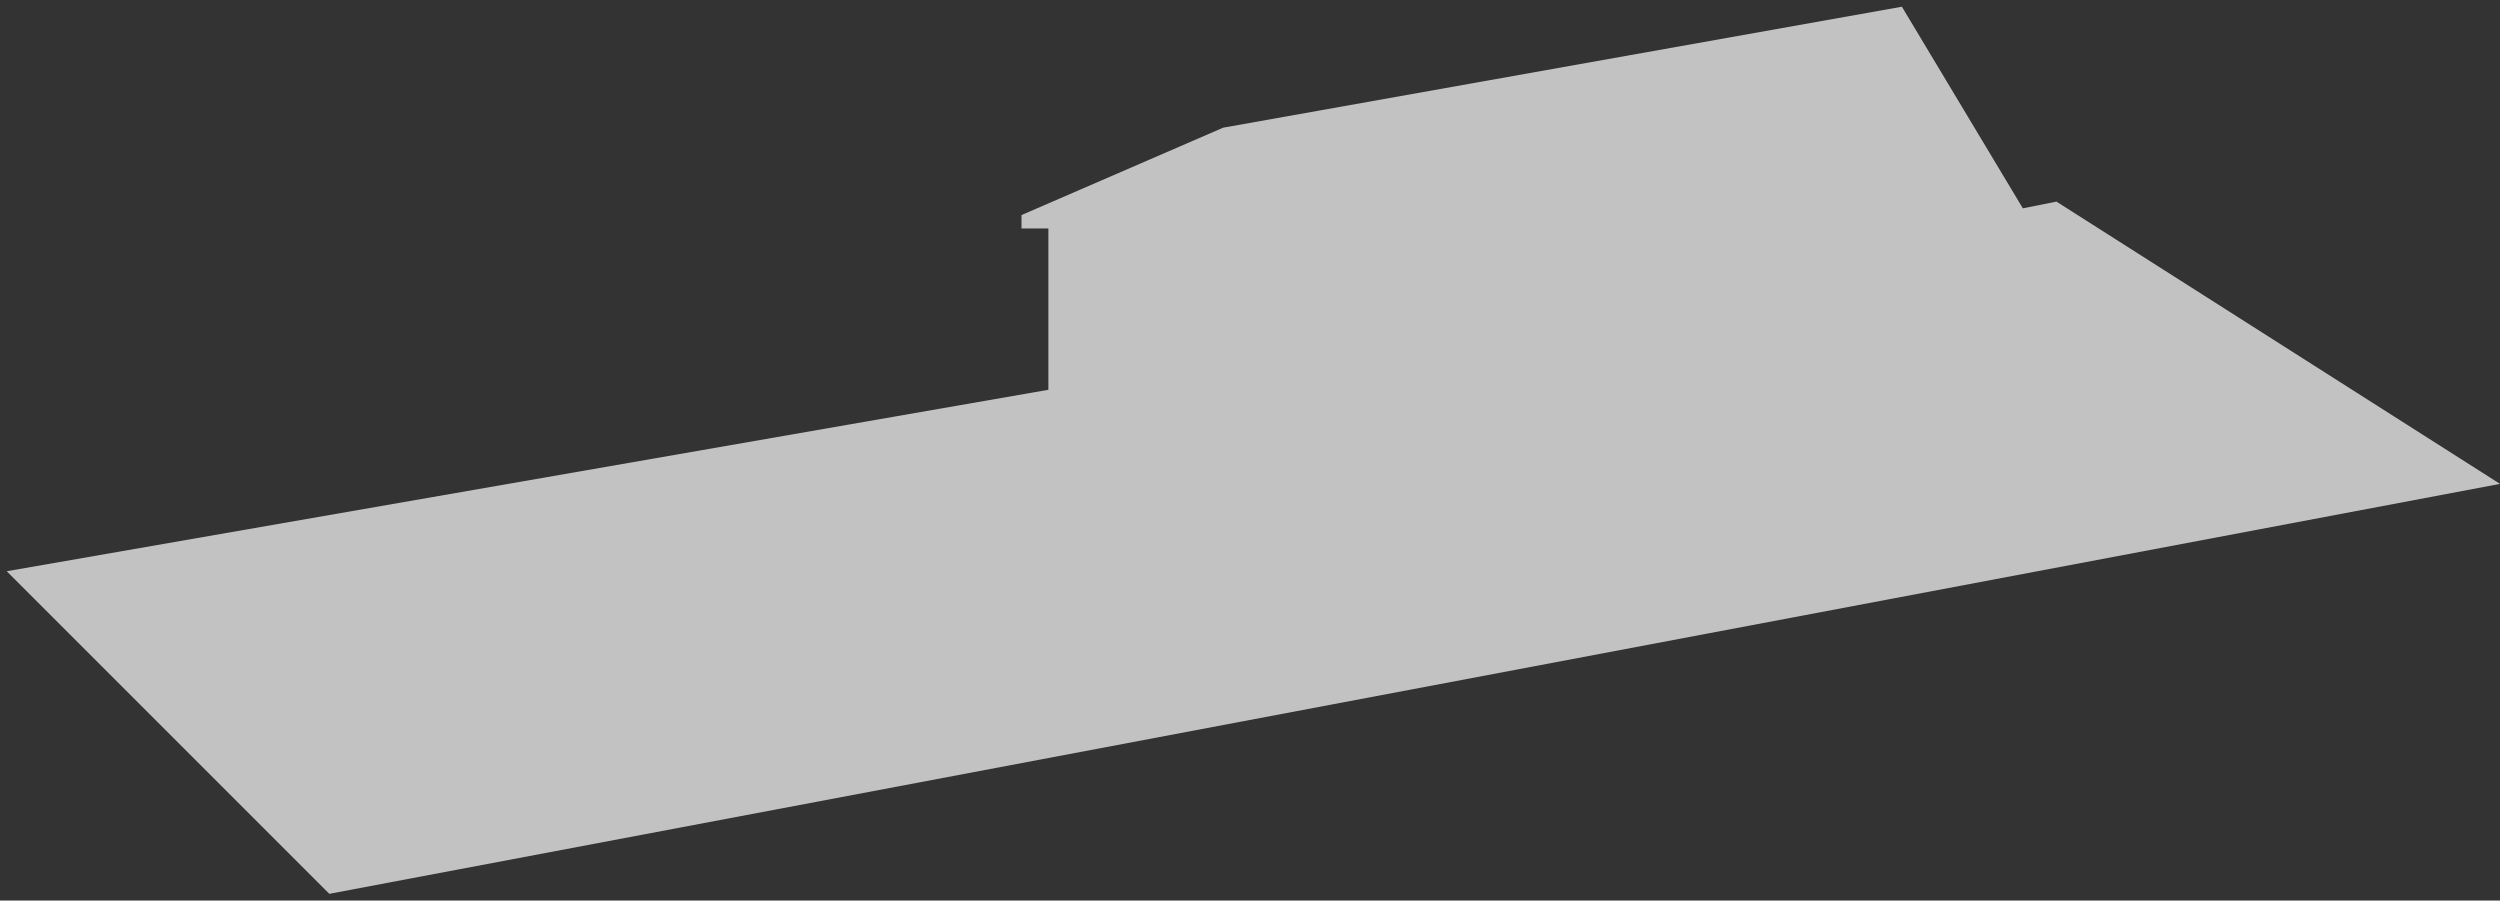
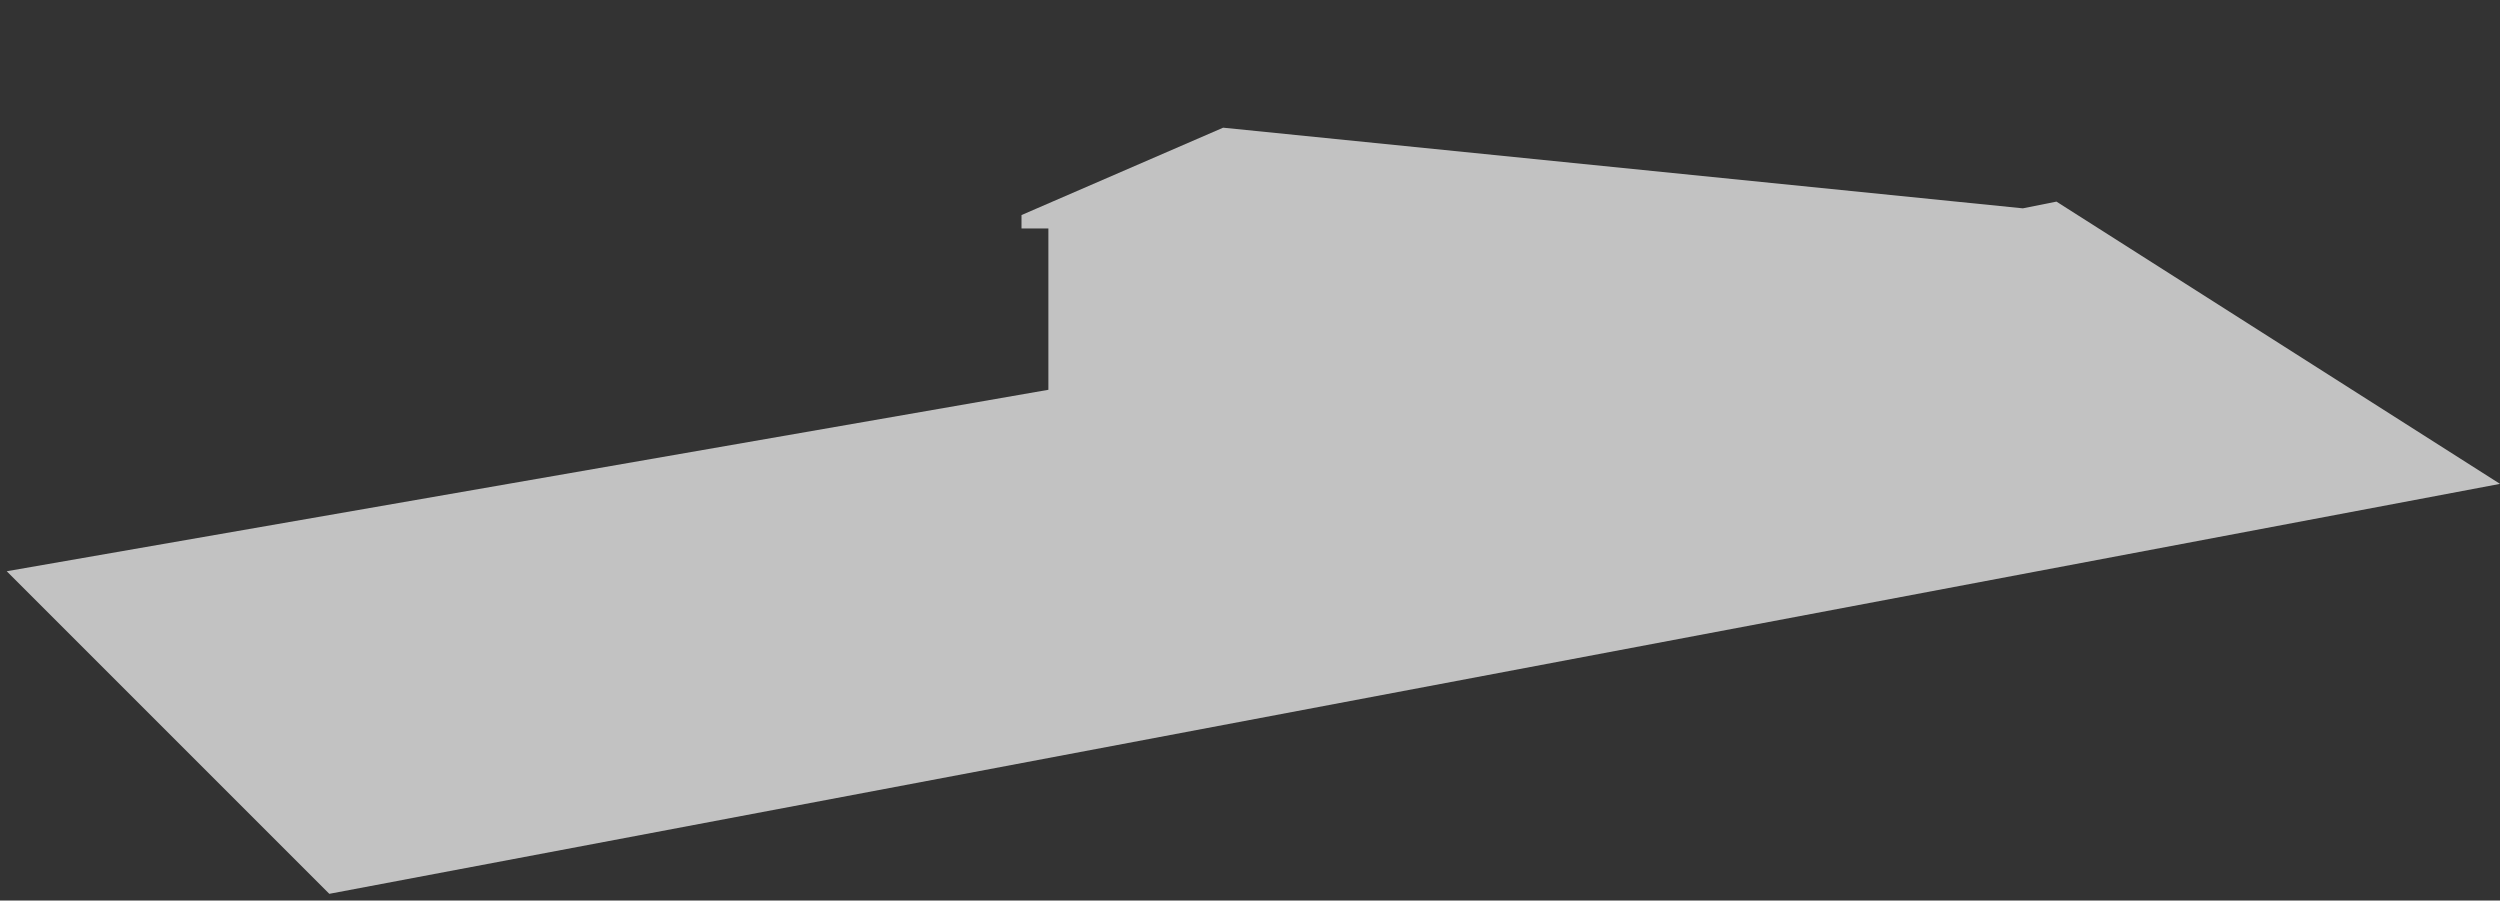
<svg xmlns="http://www.w3.org/2000/svg" width="186" height="67" viewBox="0 0 186 67" fill="none">
  <rect x="0" y="0" width="186" height="67" fill="#333333" stroke="none" />
-   <path d="M0.5 42.5L78 29V17H76V16L91 9.5L141.5 0.5L150.5 15.5L153 15L186 36L24.5 66.5L0.5 42.5Z" fill="white" fill-opacity="0.7" />
+   <path d="M0.5 42.5L78 29V17H76V16L91 9.5L150.5 15.5L153 15L186 36L24.5 66.5L0.5 42.5Z" fill="white" fill-opacity="0.7" />
</svg>